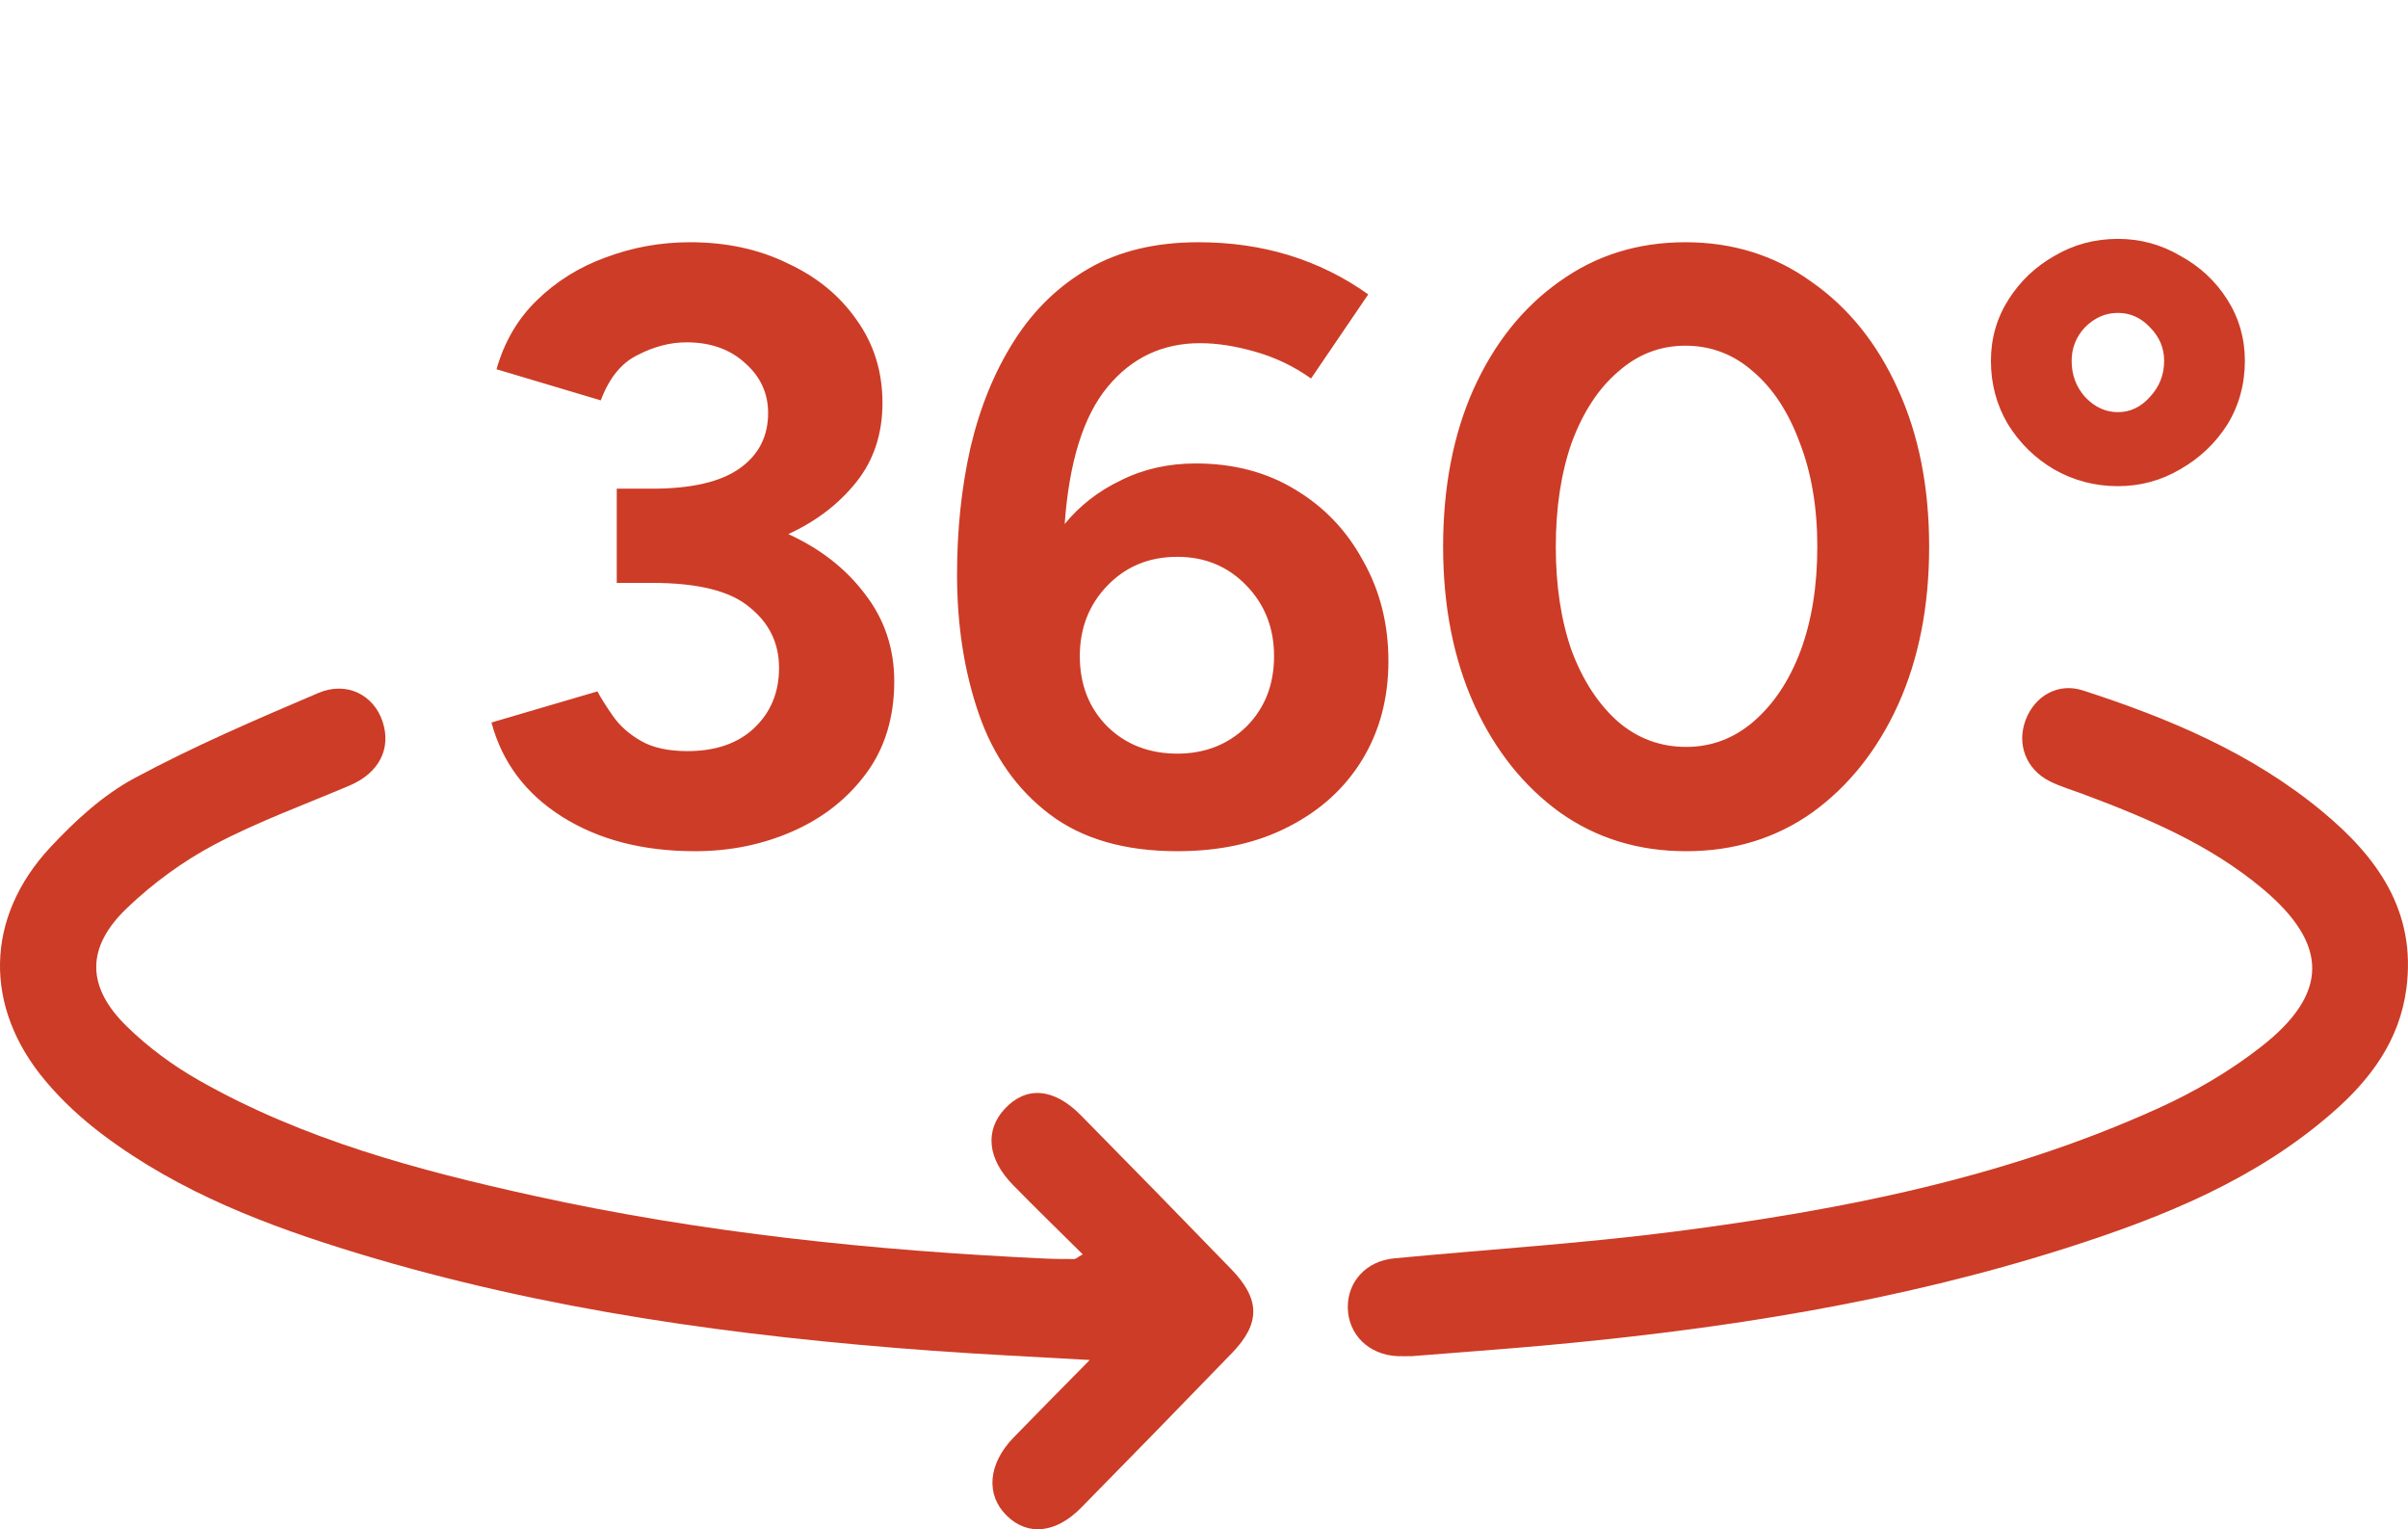
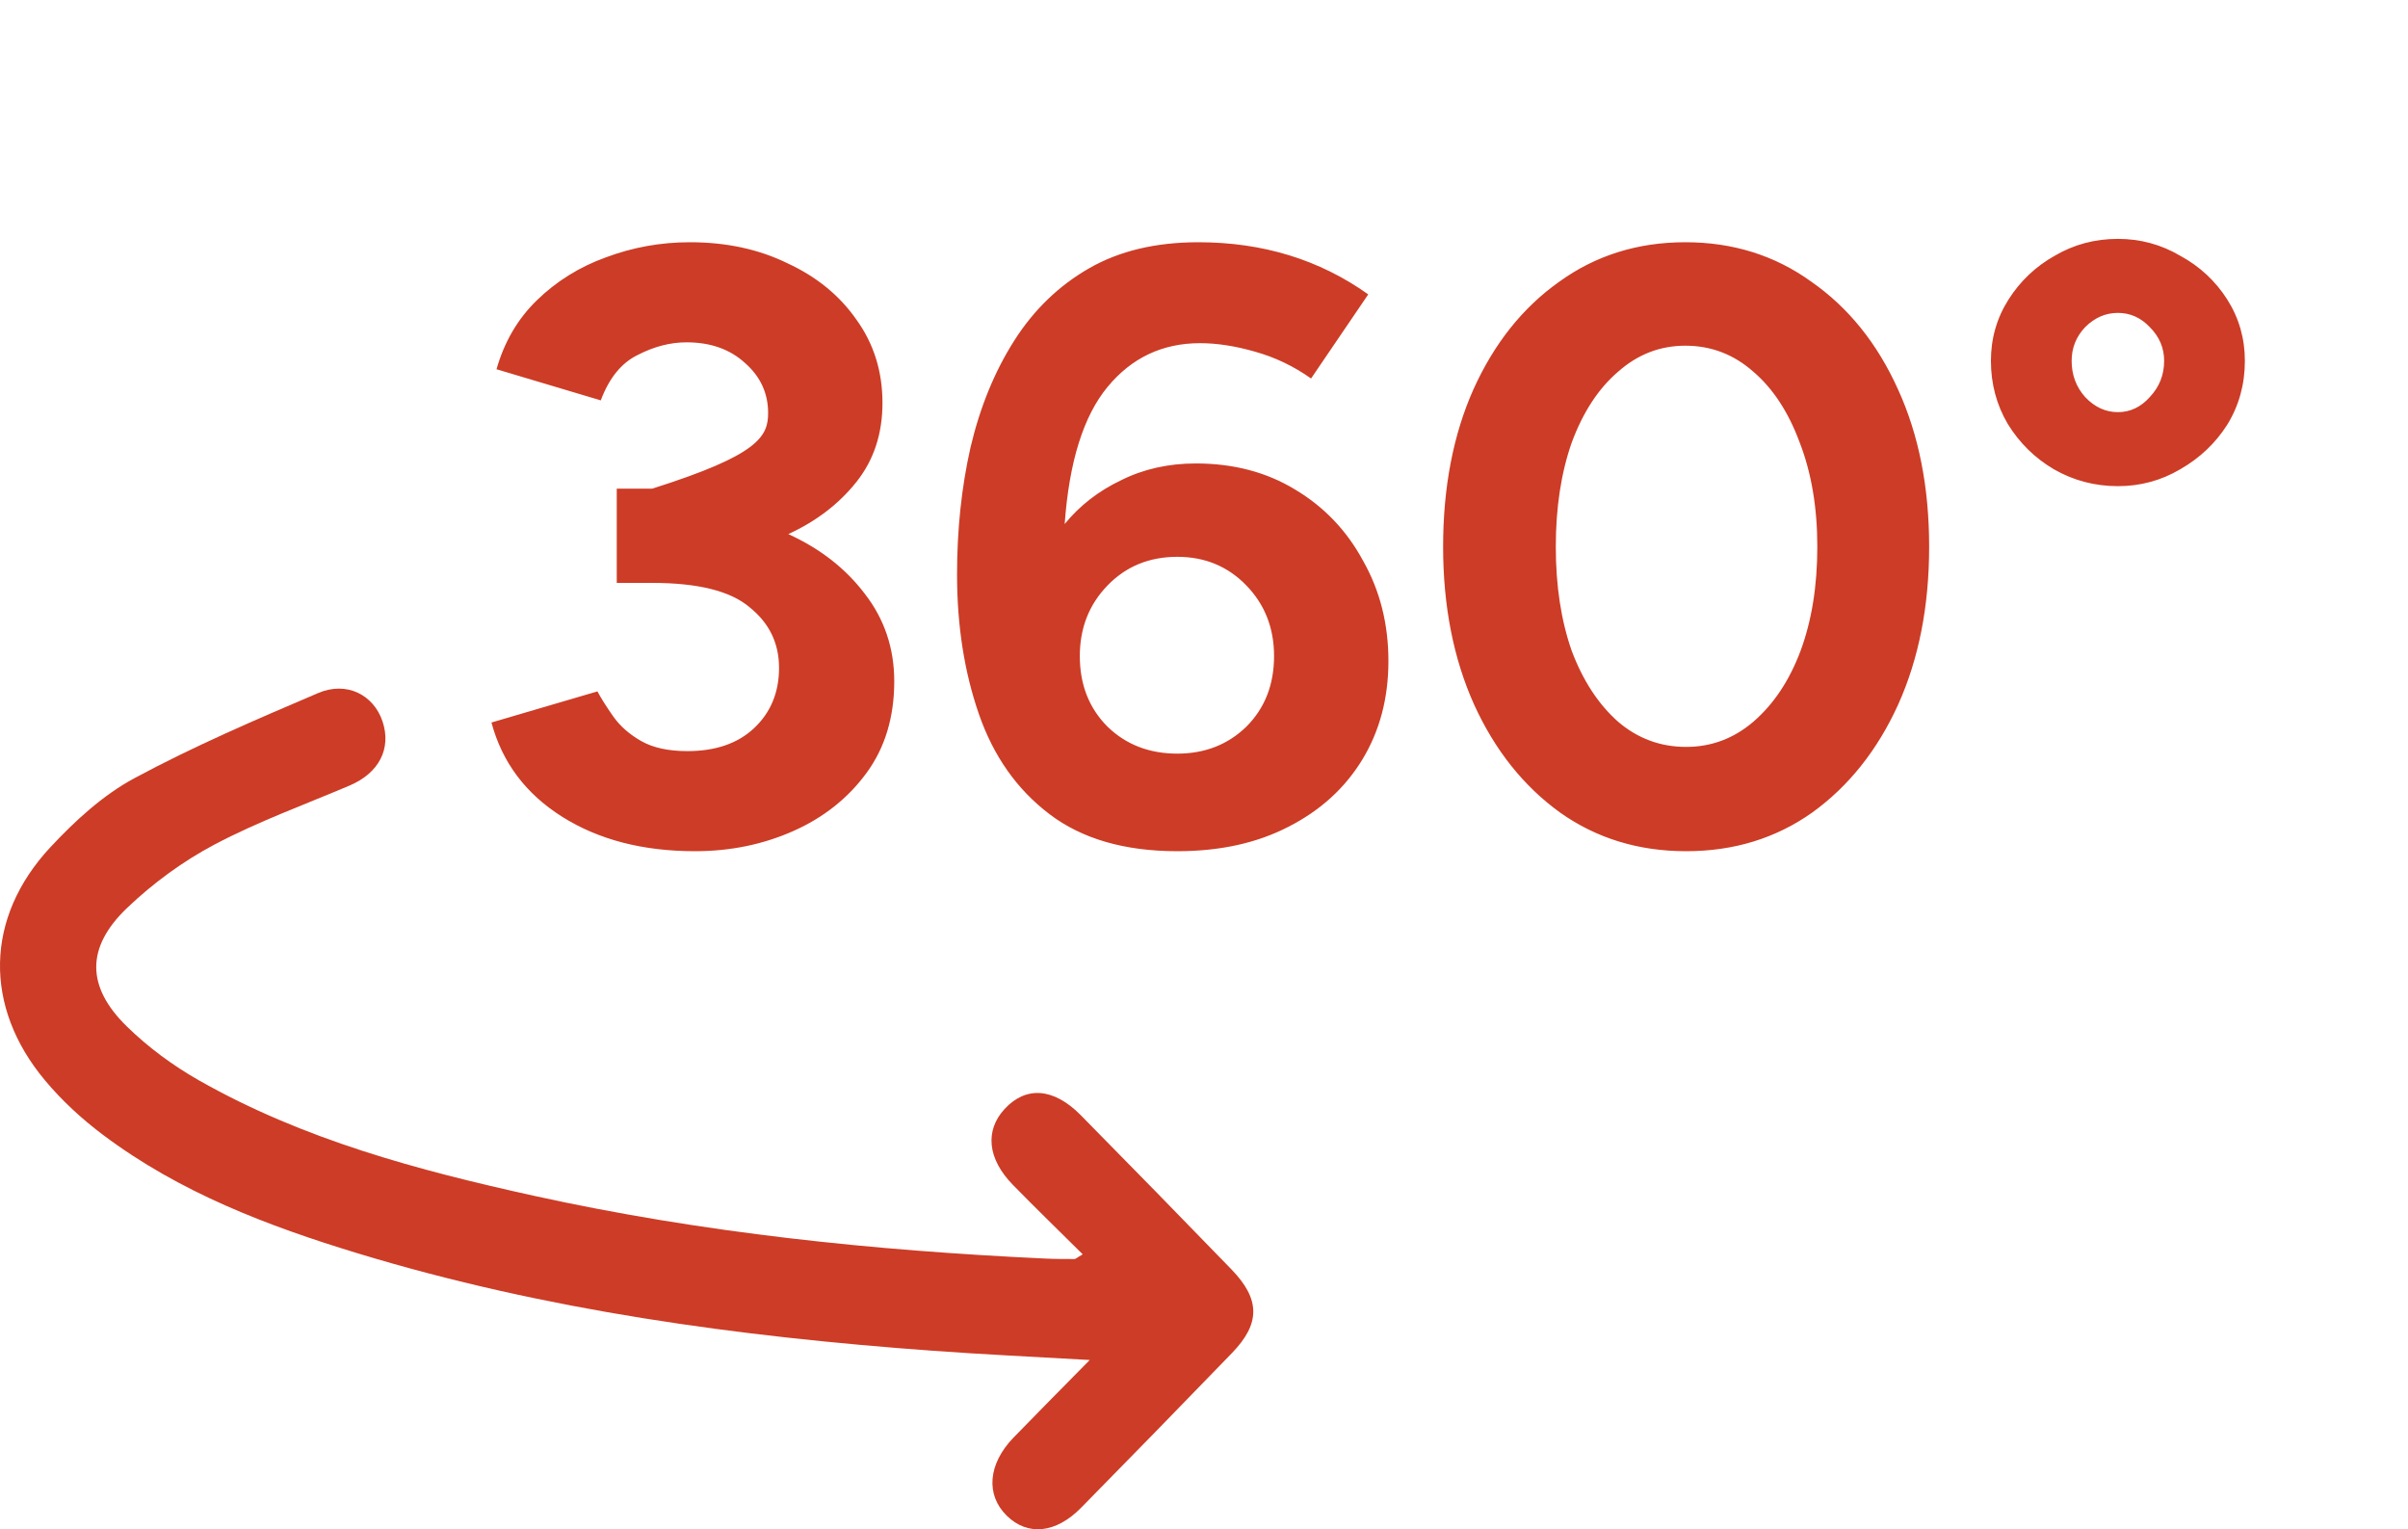
<svg xmlns="http://www.w3.org/2000/svg" width="63" height="40" viewBox="0 0 63 40" fill="none">
-   <path d="M18.182 22.264C16.818 22.264 15.659 21.963 14.706 21.362C13.753 20.761 13.137 19.939 12.858 18.898L15.63 18.084C15.733 18.275 15.872 18.495 16.048 18.744C16.224 18.993 16.466 19.206 16.774 19.382C17.082 19.558 17.485 19.646 17.984 19.646C18.717 19.646 19.297 19.448 19.722 19.052C20.162 18.641 20.382 18.113 20.382 17.468C20.382 16.823 20.125 16.295 19.612 15.884C19.113 15.459 18.263 15.246 17.06 15.246H16.136V12.782H17.06C18.087 12.782 18.849 12.606 19.348 12.254C19.847 11.902 20.096 11.418 20.096 10.802C20.096 10.289 19.898 9.856 19.502 9.504C19.106 9.137 18.593 8.954 17.962 8.954C17.537 8.954 17.111 9.064 16.686 9.284C16.261 9.489 15.938 9.885 15.718 10.472L12.99 9.658C13.195 8.939 13.547 8.338 14.046 7.854C14.559 7.355 15.161 6.981 15.85 6.732C16.554 6.468 17.287 6.336 18.05 6.336C19.003 6.336 19.854 6.519 20.602 6.886C21.365 7.238 21.966 7.729 22.406 8.36C22.861 8.991 23.088 9.717 23.088 10.538C23.088 11.345 22.861 12.034 22.406 12.606C21.951 13.178 21.357 13.633 20.624 13.97C21.46 14.351 22.127 14.872 22.626 15.532C23.139 16.192 23.396 16.955 23.396 17.82C23.396 18.759 23.154 19.558 22.67 20.218C22.186 20.878 21.548 21.384 20.756 21.736C19.964 22.088 19.106 22.264 18.182 22.264ZM30.803 22.264C29.424 22.264 28.309 21.941 27.459 21.296C26.608 20.651 25.992 19.778 25.611 18.678C25.229 17.578 25.039 16.361 25.039 15.026C25.039 13.853 25.156 12.745 25.391 11.704C25.64 10.648 26.021 9.717 26.535 8.91C27.048 8.103 27.701 7.473 28.493 7.018C29.285 6.563 30.238 6.336 31.353 6.336C33.039 6.336 34.521 6.791 35.797 7.7L34.301 9.9C33.846 9.577 33.355 9.343 32.827 9.196C32.313 9.049 31.837 8.976 31.397 8.976C30.414 8.976 29.607 9.357 28.977 10.12C28.346 10.883 27.972 12.078 27.855 13.706C28.251 13.222 28.742 12.841 29.329 12.562C29.915 12.269 30.568 12.122 31.287 12.122C32.269 12.122 33.135 12.349 33.883 12.804C34.645 13.259 35.239 13.882 35.665 14.674C36.105 15.451 36.325 16.324 36.325 17.292C36.325 18.26 36.097 19.118 35.643 19.866C35.188 20.614 34.543 21.201 33.707 21.626C32.885 22.051 31.917 22.264 30.803 22.264ZM30.803 19.712C31.521 19.712 32.123 19.477 32.607 19.008C33.091 18.524 33.333 17.908 33.333 17.16C33.333 16.427 33.091 15.811 32.607 15.312C32.123 14.813 31.521 14.564 30.803 14.564C30.069 14.564 29.461 14.813 28.977 15.312C28.493 15.811 28.251 16.427 28.251 17.16C28.251 17.908 28.493 18.524 28.977 19.008C29.461 19.477 30.069 19.712 30.803 19.712ZM44.114 22.264C42.868 22.264 41.768 21.927 40.814 21.252C39.861 20.563 39.113 19.624 38.57 18.436C38.028 17.233 37.756 15.855 37.756 14.3C37.756 12.745 38.02 11.374 38.548 10.186C39.091 8.983 39.839 8.045 40.792 7.37C41.746 6.681 42.846 6.336 44.092 6.336C45.339 6.336 46.439 6.681 47.392 7.37C48.36 8.045 49.116 8.983 49.658 10.186C50.201 11.374 50.472 12.745 50.472 14.3C50.472 15.855 50.201 17.233 49.658 18.436C49.116 19.624 48.368 20.563 47.414 21.252C46.461 21.927 45.361 22.264 44.114 22.264ZM44.114 19.536C44.774 19.536 45.361 19.316 45.874 18.876C46.402 18.421 46.813 17.805 47.106 17.028C47.4 16.236 47.546 15.327 47.546 14.3C47.546 13.273 47.392 12.364 47.084 11.572C46.791 10.78 46.388 10.164 45.874 9.724C45.361 9.269 44.767 9.042 44.092 9.042C43.432 9.042 42.846 9.269 42.332 9.724C41.819 10.164 41.416 10.78 41.122 11.572C40.844 12.364 40.704 13.273 40.704 14.3C40.704 15.327 40.844 16.236 41.122 17.028C41.416 17.805 41.819 18.421 42.332 18.876C42.846 19.316 43.44 19.536 44.114 19.536ZM55.41 12.716C54.809 12.716 54.251 12.569 53.738 12.276C53.239 11.983 52.836 11.587 52.528 11.088C52.235 10.589 52.088 10.039 52.088 9.438C52.088 8.851 52.242 8.316 52.55 7.832C52.858 7.348 53.261 6.967 53.76 6.688C54.259 6.395 54.809 6.248 55.41 6.248C55.997 6.248 56.539 6.395 57.038 6.688C57.551 6.967 57.962 7.348 58.27 7.832C58.578 8.316 58.732 8.851 58.732 9.438C58.732 10.054 58.578 10.611 58.27 11.11C57.962 11.594 57.551 11.983 57.038 12.276C56.539 12.569 55.997 12.716 55.41 12.716ZM55.41 10.78C55.733 10.78 56.011 10.648 56.246 10.384C56.495 10.12 56.62 9.805 56.62 9.438C56.62 9.101 56.495 8.807 56.246 8.558C56.011 8.309 55.733 8.184 55.41 8.184C55.087 8.184 54.801 8.309 54.552 8.558C54.317 8.807 54.2 9.101 54.2 9.438C54.2 9.805 54.317 10.12 54.552 10.384C54.801 10.648 55.087 10.78 55.41 10.78Z" fill="#CD3C26" />
+   <path d="M18.182 22.264C16.818 22.264 15.659 21.963 14.706 21.362C13.753 20.761 13.137 19.939 12.858 18.898L15.63 18.084C15.733 18.275 15.872 18.495 16.048 18.744C16.224 18.993 16.466 19.206 16.774 19.382C17.082 19.558 17.485 19.646 17.984 19.646C18.717 19.646 19.297 19.448 19.722 19.052C20.162 18.641 20.382 18.113 20.382 17.468C20.382 16.823 20.125 16.295 19.612 15.884C19.113 15.459 18.263 15.246 17.06 15.246H16.136V12.782H17.06C19.847 11.902 20.096 11.418 20.096 10.802C20.096 10.289 19.898 9.856 19.502 9.504C19.106 9.137 18.593 8.954 17.962 8.954C17.537 8.954 17.111 9.064 16.686 9.284C16.261 9.489 15.938 9.885 15.718 10.472L12.99 9.658C13.195 8.939 13.547 8.338 14.046 7.854C14.559 7.355 15.161 6.981 15.85 6.732C16.554 6.468 17.287 6.336 18.05 6.336C19.003 6.336 19.854 6.519 20.602 6.886C21.365 7.238 21.966 7.729 22.406 8.36C22.861 8.991 23.088 9.717 23.088 10.538C23.088 11.345 22.861 12.034 22.406 12.606C21.951 13.178 21.357 13.633 20.624 13.97C21.46 14.351 22.127 14.872 22.626 15.532C23.139 16.192 23.396 16.955 23.396 17.82C23.396 18.759 23.154 19.558 22.67 20.218C22.186 20.878 21.548 21.384 20.756 21.736C19.964 22.088 19.106 22.264 18.182 22.264ZM30.803 22.264C29.424 22.264 28.309 21.941 27.459 21.296C26.608 20.651 25.992 19.778 25.611 18.678C25.229 17.578 25.039 16.361 25.039 15.026C25.039 13.853 25.156 12.745 25.391 11.704C25.64 10.648 26.021 9.717 26.535 8.91C27.048 8.103 27.701 7.473 28.493 7.018C29.285 6.563 30.238 6.336 31.353 6.336C33.039 6.336 34.521 6.791 35.797 7.7L34.301 9.9C33.846 9.577 33.355 9.343 32.827 9.196C32.313 9.049 31.837 8.976 31.397 8.976C30.414 8.976 29.607 9.357 28.977 10.12C28.346 10.883 27.972 12.078 27.855 13.706C28.251 13.222 28.742 12.841 29.329 12.562C29.915 12.269 30.568 12.122 31.287 12.122C32.269 12.122 33.135 12.349 33.883 12.804C34.645 13.259 35.239 13.882 35.665 14.674C36.105 15.451 36.325 16.324 36.325 17.292C36.325 18.26 36.097 19.118 35.643 19.866C35.188 20.614 34.543 21.201 33.707 21.626C32.885 22.051 31.917 22.264 30.803 22.264ZM30.803 19.712C31.521 19.712 32.123 19.477 32.607 19.008C33.091 18.524 33.333 17.908 33.333 17.16C33.333 16.427 33.091 15.811 32.607 15.312C32.123 14.813 31.521 14.564 30.803 14.564C30.069 14.564 29.461 14.813 28.977 15.312C28.493 15.811 28.251 16.427 28.251 17.16C28.251 17.908 28.493 18.524 28.977 19.008C29.461 19.477 30.069 19.712 30.803 19.712ZM44.114 22.264C42.868 22.264 41.768 21.927 40.814 21.252C39.861 20.563 39.113 19.624 38.57 18.436C38.028 17.233 37.756 15.855 37.756 14.3C37.756 12.745 38.02 11.374 38.548 10.186C39.091 8.983 39.839 8.045 40.792 7.37C41.746 6.681 42.846 6.336 44.092 6.336C45.339 6.336 46.439 6.681 47.392 7.37C48.36 8.045 49.116 8.983 49.658 10.186C50.201 11.374 50.472 12.745 50.472 14.3C50.472 15.855 50.201 17.233 49.658 18.436C49.116 19.624 48.368 20.563 47.414 21.252C46.461 21.927 45.361 22.264 44.114 22.264ZM44.114 19.536C44.774 19.536 45.361 19.316 45.874 18.876C46.402 18.421 46.813 17.805 47.106 17.028C47.4 16.236 47.546 15.327 47.546 14.3C47.546 13.273 47.392 12.364 47.084 11.572C46.791 10.78 46.388 10.164 45.874 9.724C45.361 9.269 44.767 9.042 44.092 9.042C43.432 9.042 42.846 9.269 42.332 9.724C41.819 10.164 41.416 10.78 41.122 11.572C40.844 12.364 40.704 13.273 40.704 14.3C40.704 15.327 40.844 16.236 41.122 17.028C41.416 17.805 41.819 18.421 42.332 18.876C42.846 19.316 43.44 19.536 44.114 19.536ZM55.41 12.716C54.809 12.716 54.251 12.569 53.738 12.276C53.239 11.983 52.836 11.587 52.528 11.088C52.235 10.589 52.088 10.039 52.088 9.438C52.088 8.851 52.242 8.316 52.55 7.832C52.858 7.348 53.261 6.967 53.76 6.688C54.259 6.395 54.809 6.248 55.41 6.248C55.997 6.248 56.539 6.395 57.038 6.688C57.551 6.967 57.962 7.348 58.27 7.832C58.578 8.316 58.732 8.851 58.732 9.438C58.732 10.054 58.578 10.611 58.27 11.11C57.962 11.594 57.551 11.983 57.038 12.276C56.539 12.569 55.997 12.716 55.41 12.716ZM55.41 10.78C55.733 10.78 56.011 10.648 56.246 10.384C56.495 10.12 56.62 9.805 56.62 9.438C56.62 9.101 56.495 8.807 56.246 8.558C56.011 8.309 55.733 8.184 55.41 8.184C55.087 8.184 54.801 8.309 54.552 8.558C54.317 8.807 54.2 9.101 54.2 9.438C54.2 9.805 54.317 10.12 54.552 10.384C54.801 10.648 55.087 10.78 55.41 10.78Z" fill="#CD3C26" />
  <g clip-path="url(#clip0_24_56)">
    <path d="M28.508 35.572C27.009 35.486 25.707 35.425 24.409 35.331C19.317 34.96 14.273 34.275 9.366 32.784C7.007 32.067 4.703 31.192 2.696 29.684C2.145 29.271 1.622 28.79 1.179 28.26C-0.435 26.333 -0.396 23.998 1.32 22.158C1.963 21.468 2.694 20.798 3.508 20.359C5.064 19.52 6.696 18.822 8.322 18.128C9.073 17.808 9.776 18.177 10.008 18.869C10.246 19.58 9.916 20.218 9.152 20.544C7.968 21.047 6.751 21.488 5.615 22.088C4.79 22.524 4.005 23.099 3.326 23.747C2.243 24.781 2.256 25.812 3.322 26.851C3.88 27.396 4.528 27.873 5.202 28.256C7.94 29.81 10.935 30.609 13.969 31.277C18.38 32.248 22.851 32.71 27.351 32.919C27.604 32.931 27.856 32.931 28.108 32.931C28.145 32.931 28.18 32.891 28.327 32.808C27.701 32.186 27.091 31.596 26.499 30.99C25.834 30.31 25.762 29.57 26.285 29.005C26.843 28.401 27.567 28.452 28.272 29.165C29.594 30.506 30.911 31.852 32.22 33.204C32.977 33.987 32.979 34.62 32.227 35.395C30.918 36.749 29.603 38.096 28.283 39.438C27.622 40.109 26.887 40.179 26.342 39.647C25.784 39.102 25.847 38.295 26.513 37.605C27.125 36.974 27.745 36.349 28.511 35.572H28.508Z" fill="#CD3C26" />
-     <path d="M36.975 35.471C36.837 35.471 36.698 35.476 36.562 35.471C35.813 35.439 35.27 34.905 35.262 34.198C35.255 33.523 35.745 32.983 36.472 32.914C38.916 32.68 41.37 32.527 43.803 32.214C48.158 31.654 52.459 30.813 56.502 28.971C57.437 28.545 58.35 28.011 59.162 27.375C60.936 25.986 60.926 24.7 59.205 23.253C57.818 22.09 56.185 21.402 54.52 20.778C54.218 20.664 53.907 20.576 53.62 20.431C53.003 20.118 52.758 19.458 52.997 18.83C53.238 18.196 53.85 17.849 54.498 18.06C56.739 18.786 58.905 19.691 60.753 21.221C62.186 22.407 63.228 23.825 62.956 25.867C62.775 27.228 62.008 28.243 61.026 29.099C59.011 30.86 56.599 31.829 54.117 32.625C49.651 34.056 45.053 34.769 40.405 35.192C39.262 35.295 38.118 35.376 36.973 35.469L36.975 35.471Z" fill="#CD3C26" />
  </g>
  <defs>
    <clipPath id="clip0_24_56">
      <rect width="63" height="22" fill="white" transform="translate(0 18)" />
    </clipPath>
  </defs>
</svg>